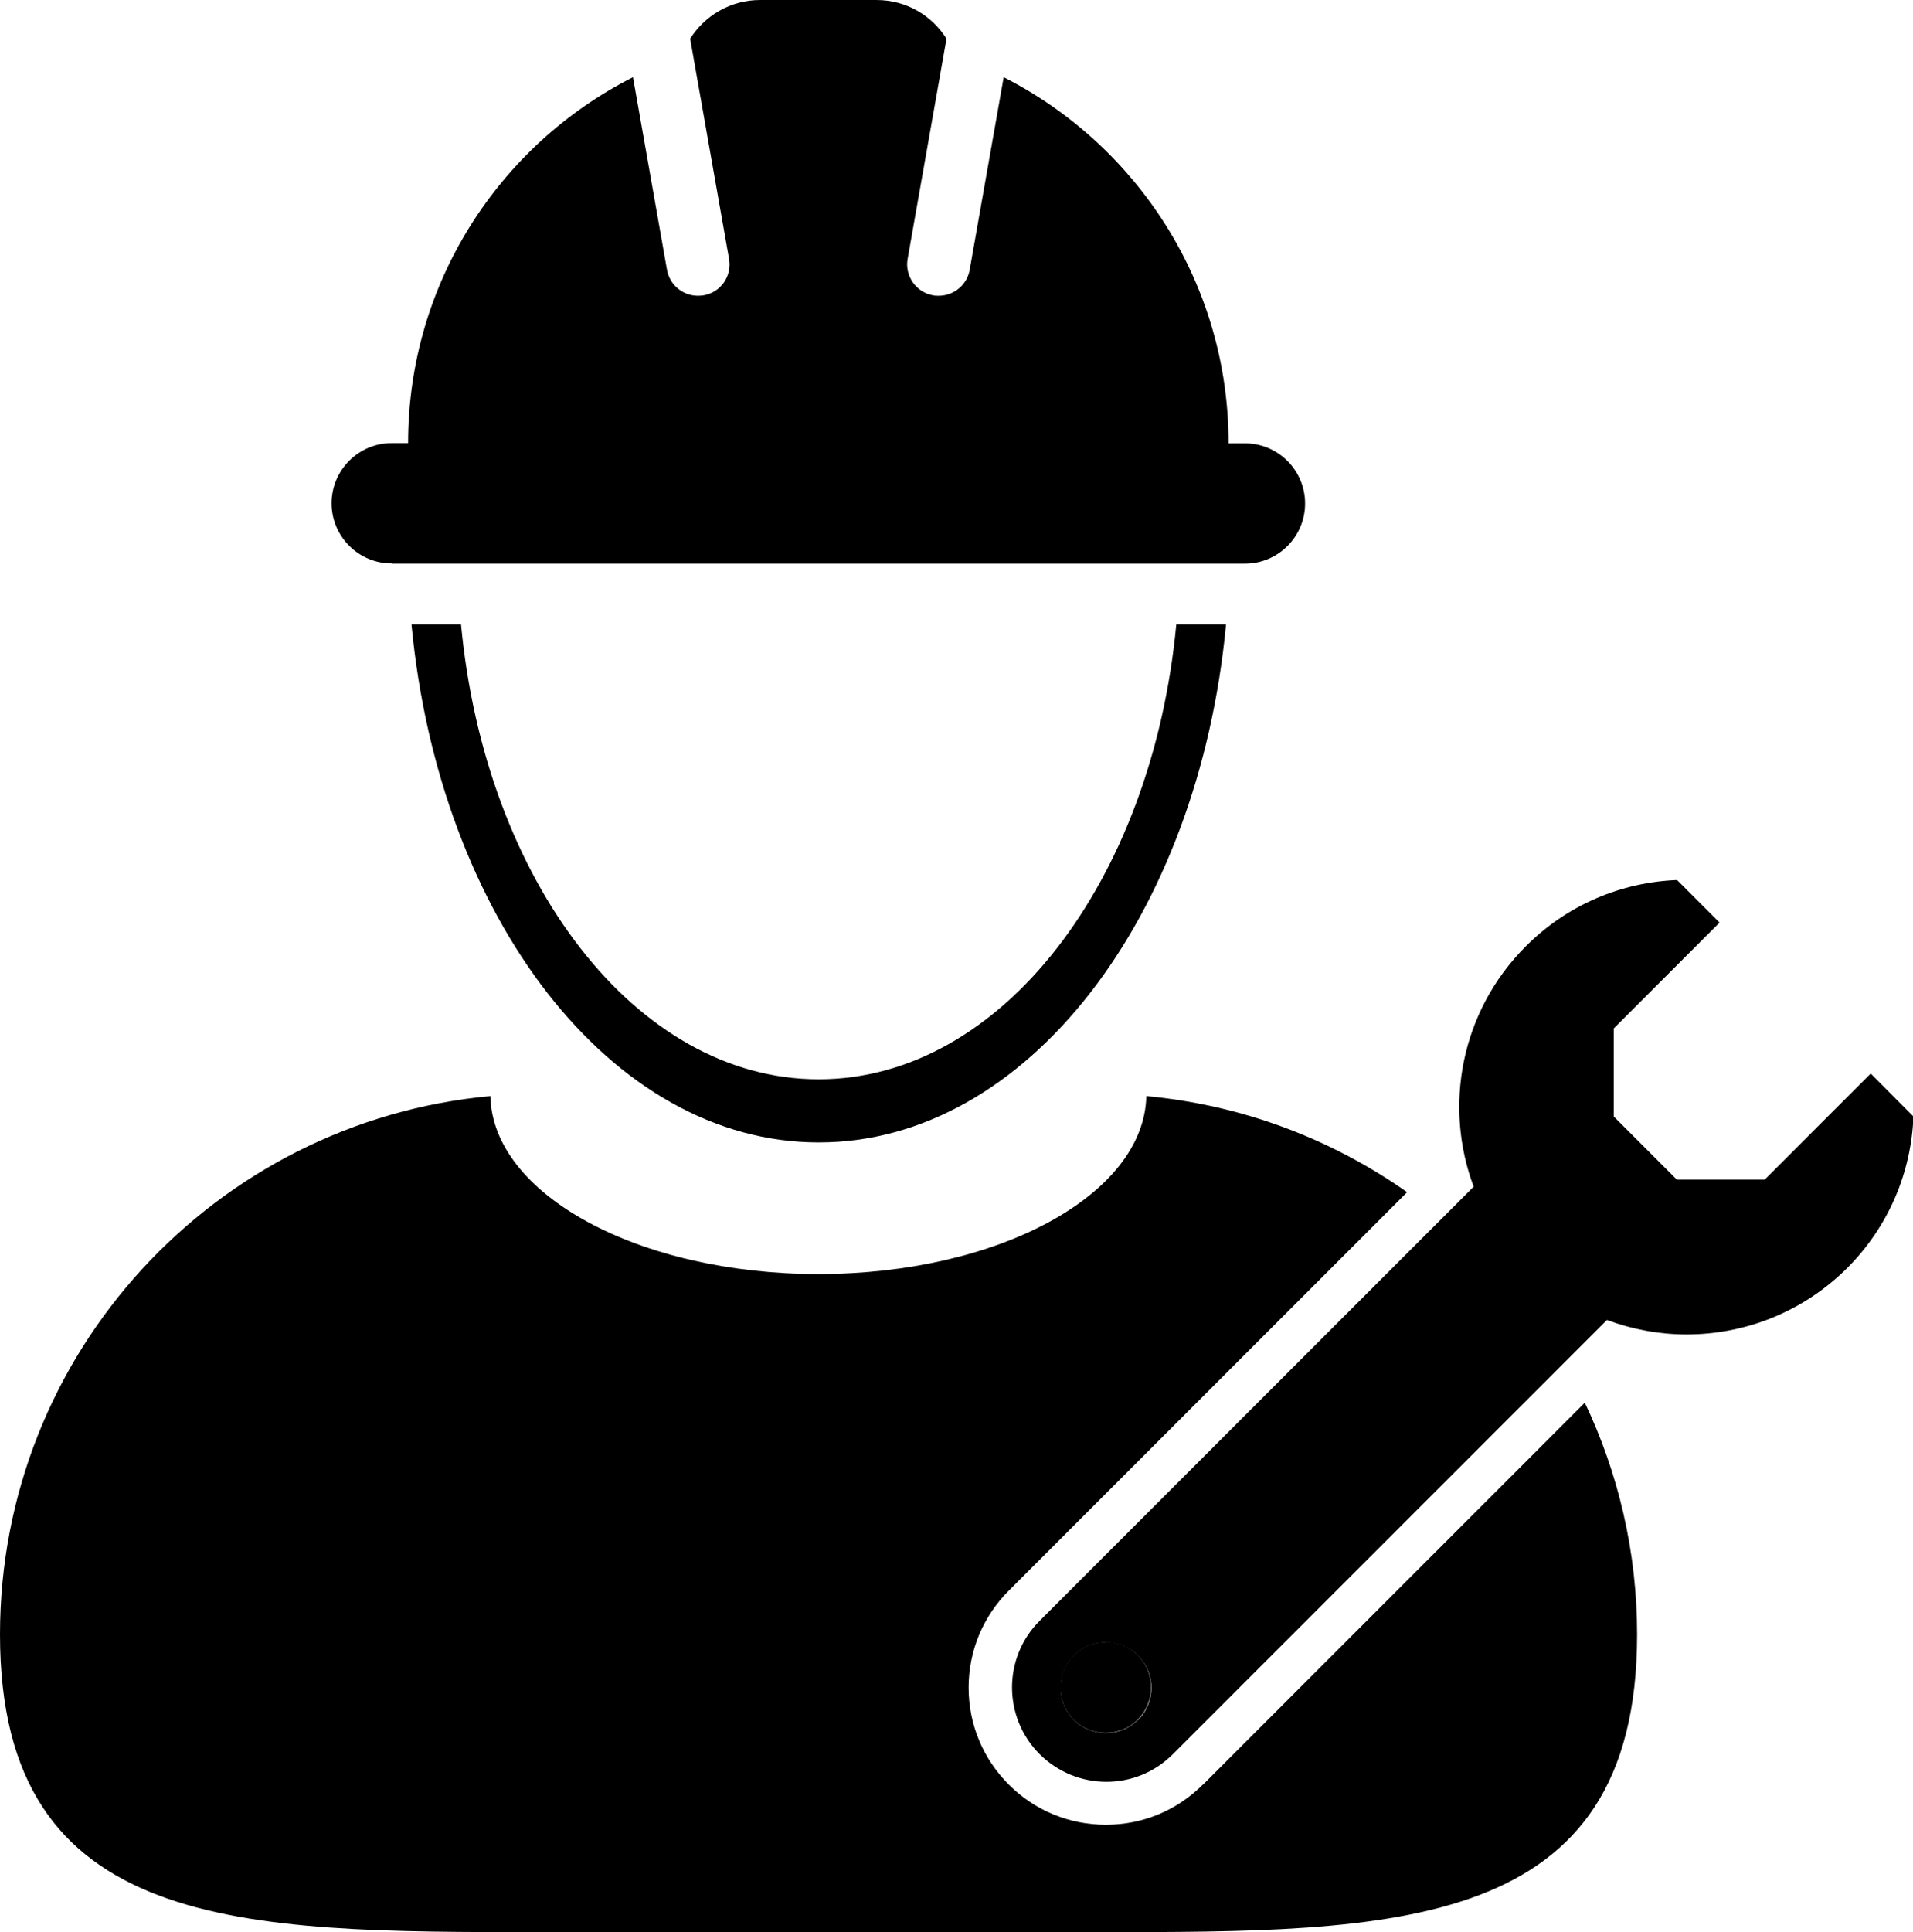
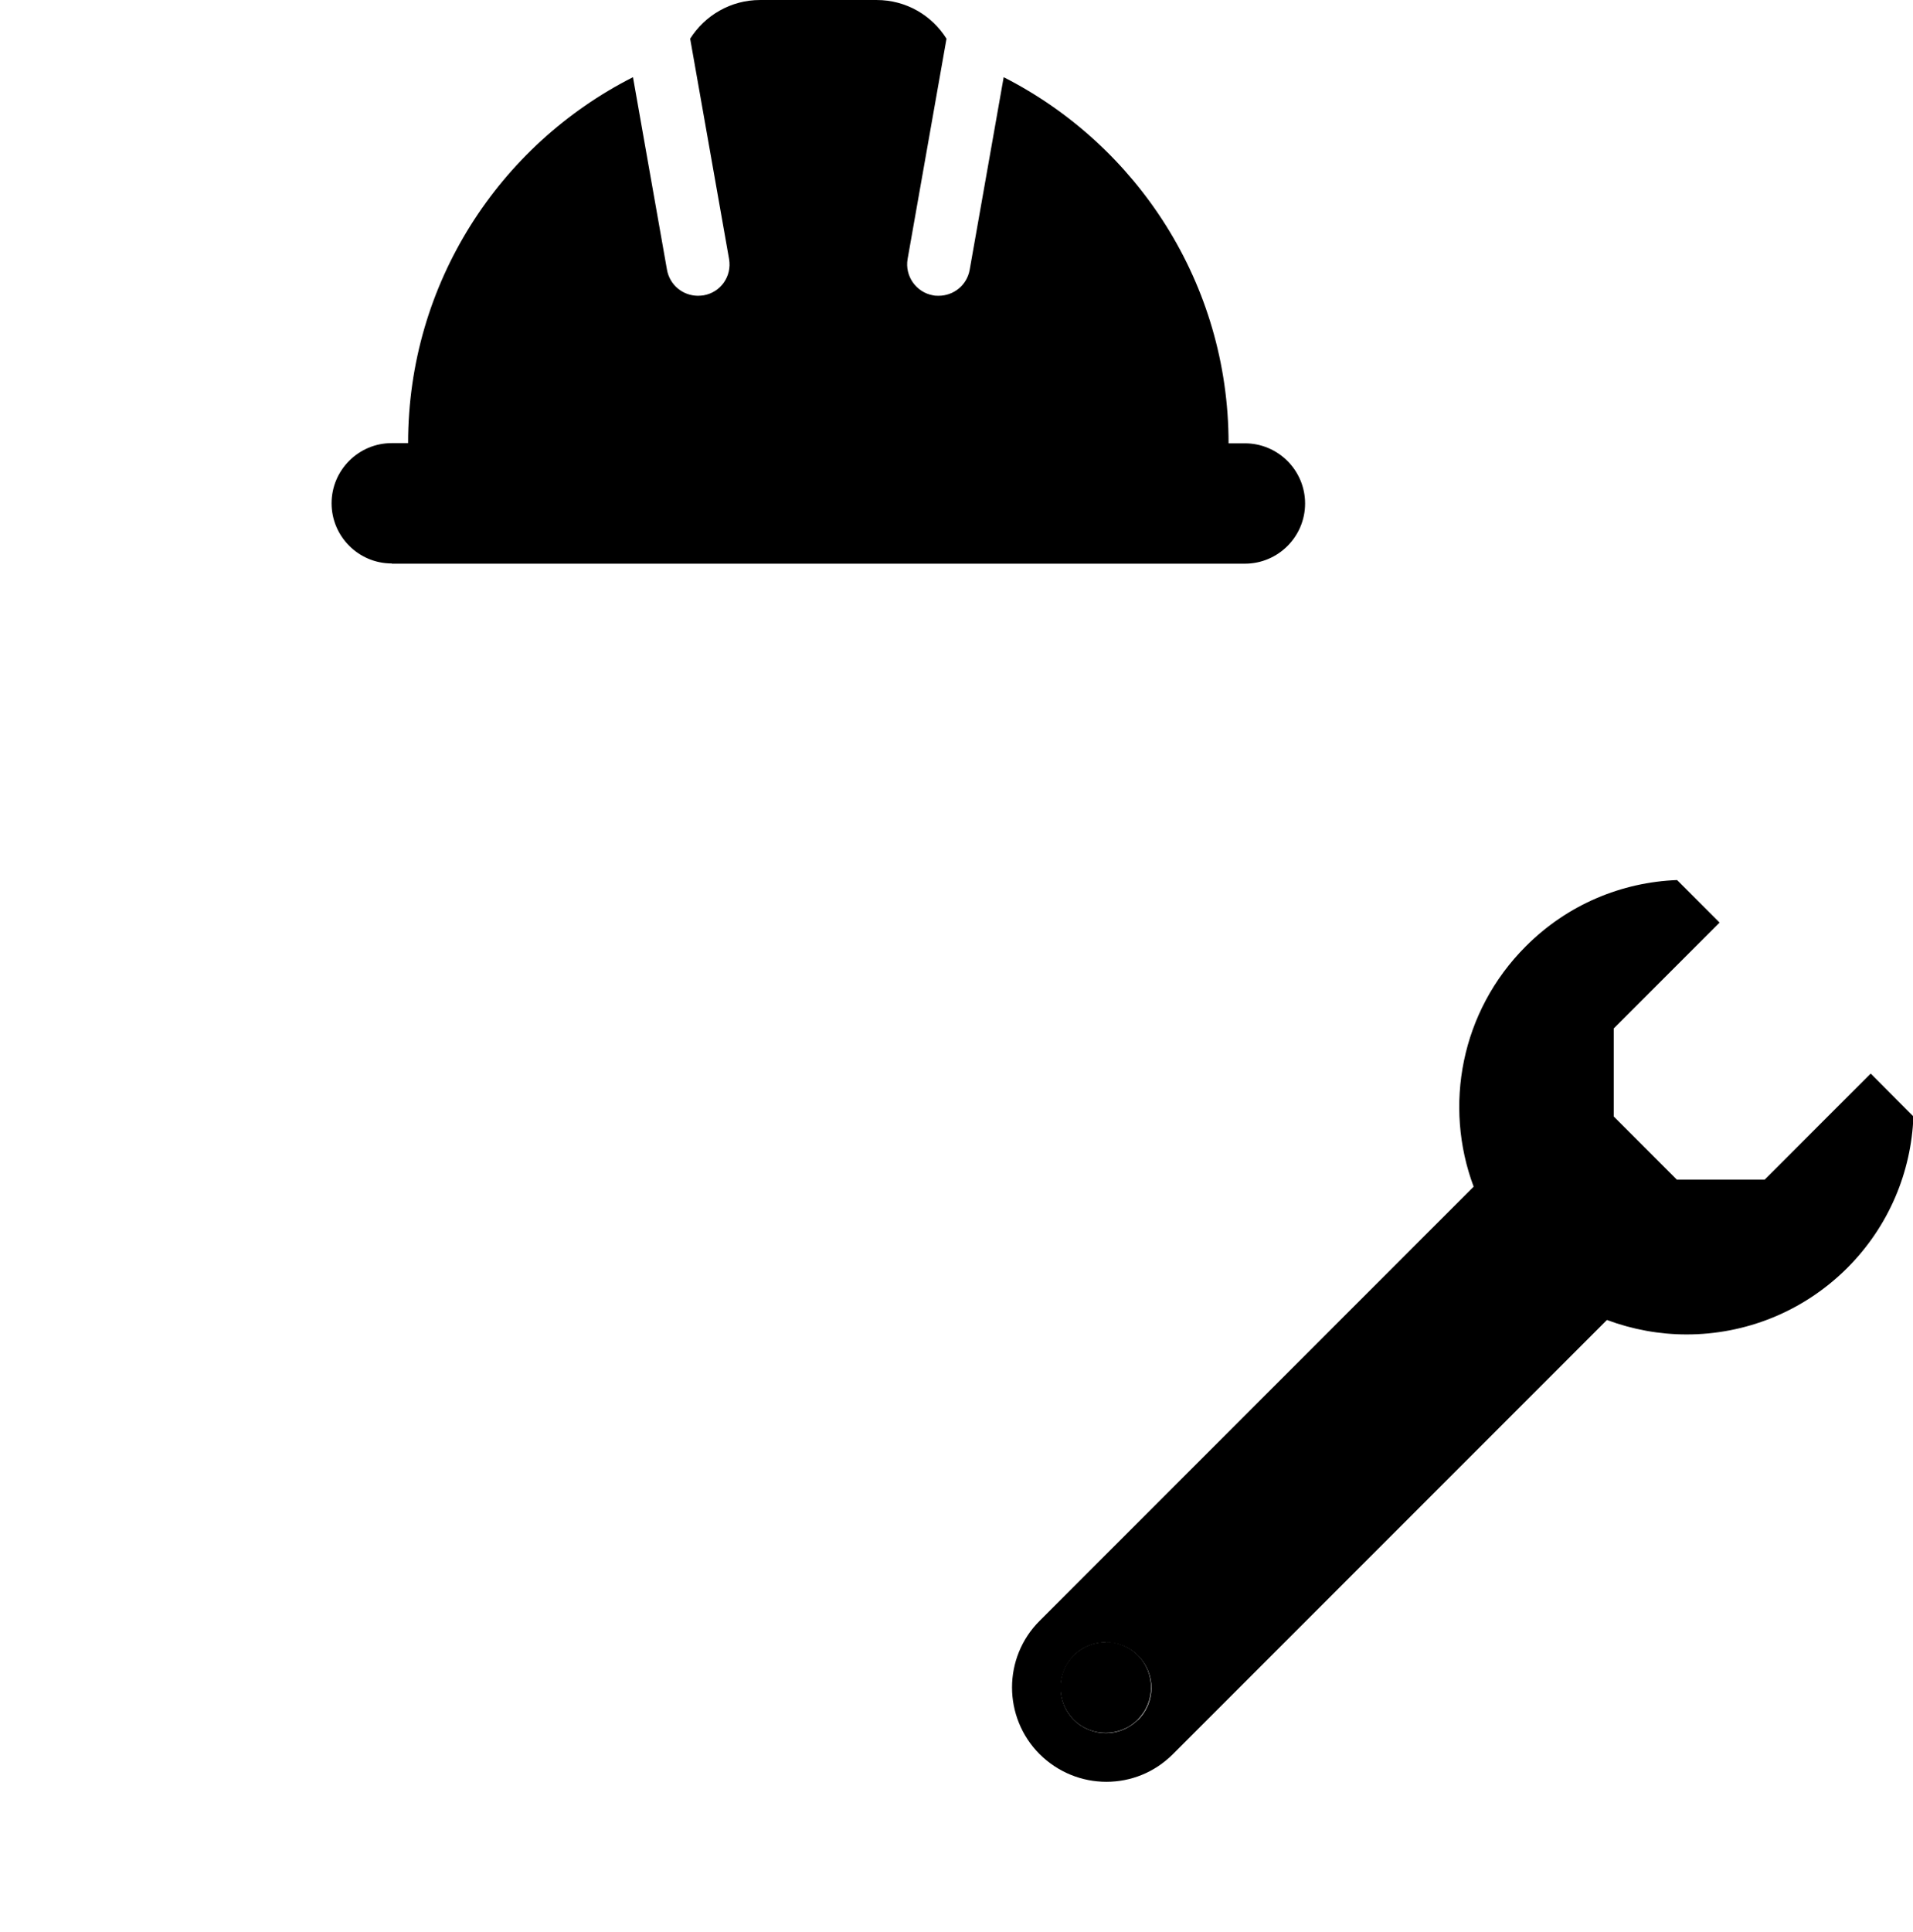
<svg xmlns="http://www.w3.org/2000/svg" id="Ebene_1" data-name="Ebene 1" viewBox="0 0 90 90.87">
  <path d="m52.02,77.23c-.55,0-1.09.21-1.51.62-.83.84-.83,2.19,0,3.03.42.42.97.62,1.51.62s1.1-.21,1.51-.63c.83-.83.83-2.19,0-3.02-.42-.42-.97-.63-1.51-.63Z" />
-   <path d="m56.59,83.93c-1.22,1.22-2.83,1.89-4.56,1.89s-3.35-.67-4.57-1.89c-1.22-1.22-1.89-2.84-1.89-4.56,0-1.72.67-3.34,1.89-4.56l18.74-18.74c-3.54-2.49-7.73-4.1-12.27-4.52-.1,4.64-6.97,8.37-15.43,8.37s-15.33-3.74-15.43-8.37C10.14,52.74,0,63.62,0,76.87c0,14.04,11.38,14,25.42,14h26.18c14.04,0,25.42.04,25.42-14,0-3.9-.89-7.6-2.46-10.9l-17.97,17.97Z" />
-   <path d="m38.51,50.76c-8.59,0-15.68-9.31-16.82-21.39h-2.33c1.3,13.76,9.38,24.36,19.16,24.36s17.86-10.6,19.16-24.36h-2.34c-1.14,12.08-8.23,21.39-16.82,21.39Z" />
  <path d="m18.44,26.51h40.13c1.56,0,2.83-1.27,2.83-2.83s-1.27-2.83-2.83-2.83h-.77c0-7.52-4.31-14.03-10.58-17.22l-1.6,9.06c-.13.72-.75,1.22-1.46,1.22-.08,0-.17,0-.26-.02-.8-.14-1.34-.91-1.2-1.71l1.83-10.36c-.69-1.1-1.9-1.82-3.29-1.82h-5.48c-1.39,0-2.6.73-3.29,1.82l1.83,10.36c.14.81-.39,1.57-1.2,1.71-.09.01-.17.02-.26.02-.71,0-1.33-.5-1.46-1.22l-1.6-9.06c-6.28,3.18-10.58,9.69-10.58,17.21h-.77c-1.56,0-2.83,1.27-2.83,2.83,0,1.56,1.27,2.83,2.83,2.83Z" />
  <path d="m88,50.5l-4.98,4.98h-4.13l-2.97-2.97v-4.14s4.98-4.98,4.98-4.98l-2-2c-2.59.1-5.15,1.14-7.12,3.12-3.06,3.06-3.87,7.51-2.45,11.3l-20.42,20.42c-1.73,1.73-1.73,4.53,0,6.27.87.86,2,1.3,3.14,1.3s2.26-.43,3.13-1.3l20.42-20.42c1.21.45,2.48.68,3.75.68,2.73,0,5.46-1.04,7.55-3.12,1.98-1.98,3.02-4.54,3.12-7.13l-2-2.01Zm-34.46,30.38c-.42.42-.97.63-1.51.63s-1.1-.21-1.51-.62c-.83-.83-.83-2.19,0-3.03.42-.42.97-.62,1.51-.62s1.1.21,1.51.63c.84.83.84,2.19,0,3.02Z" />
</svg>